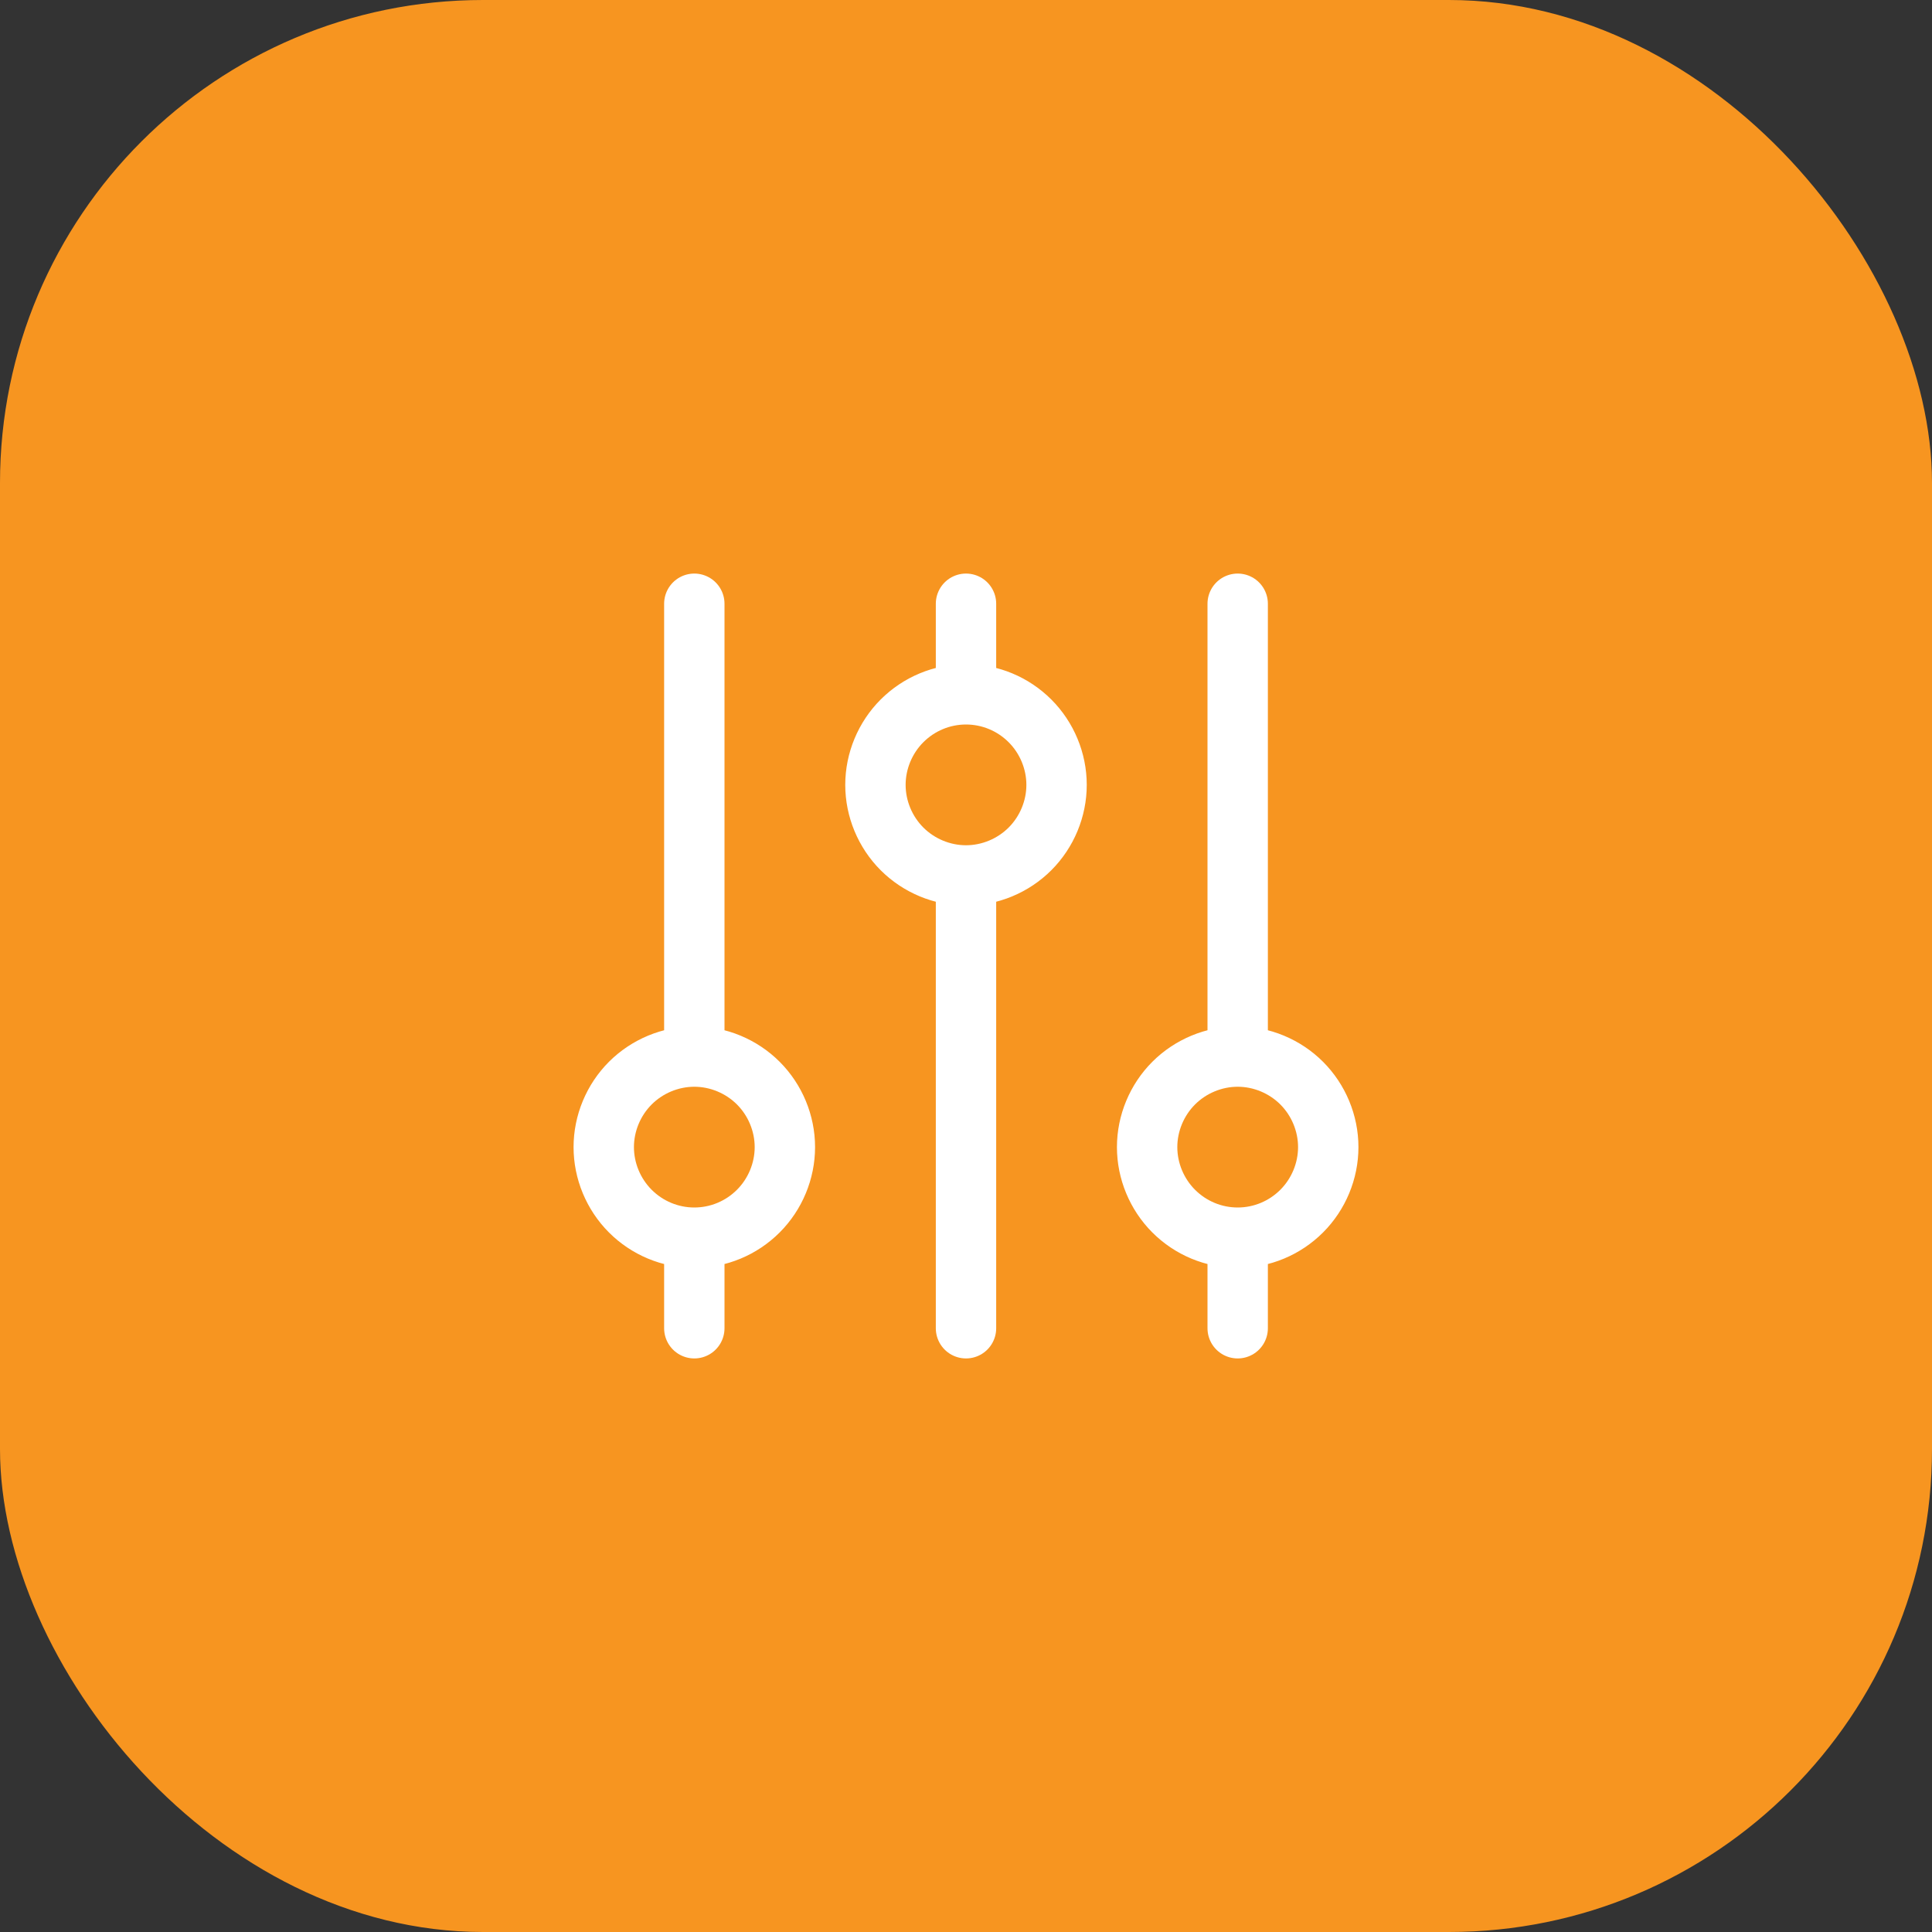
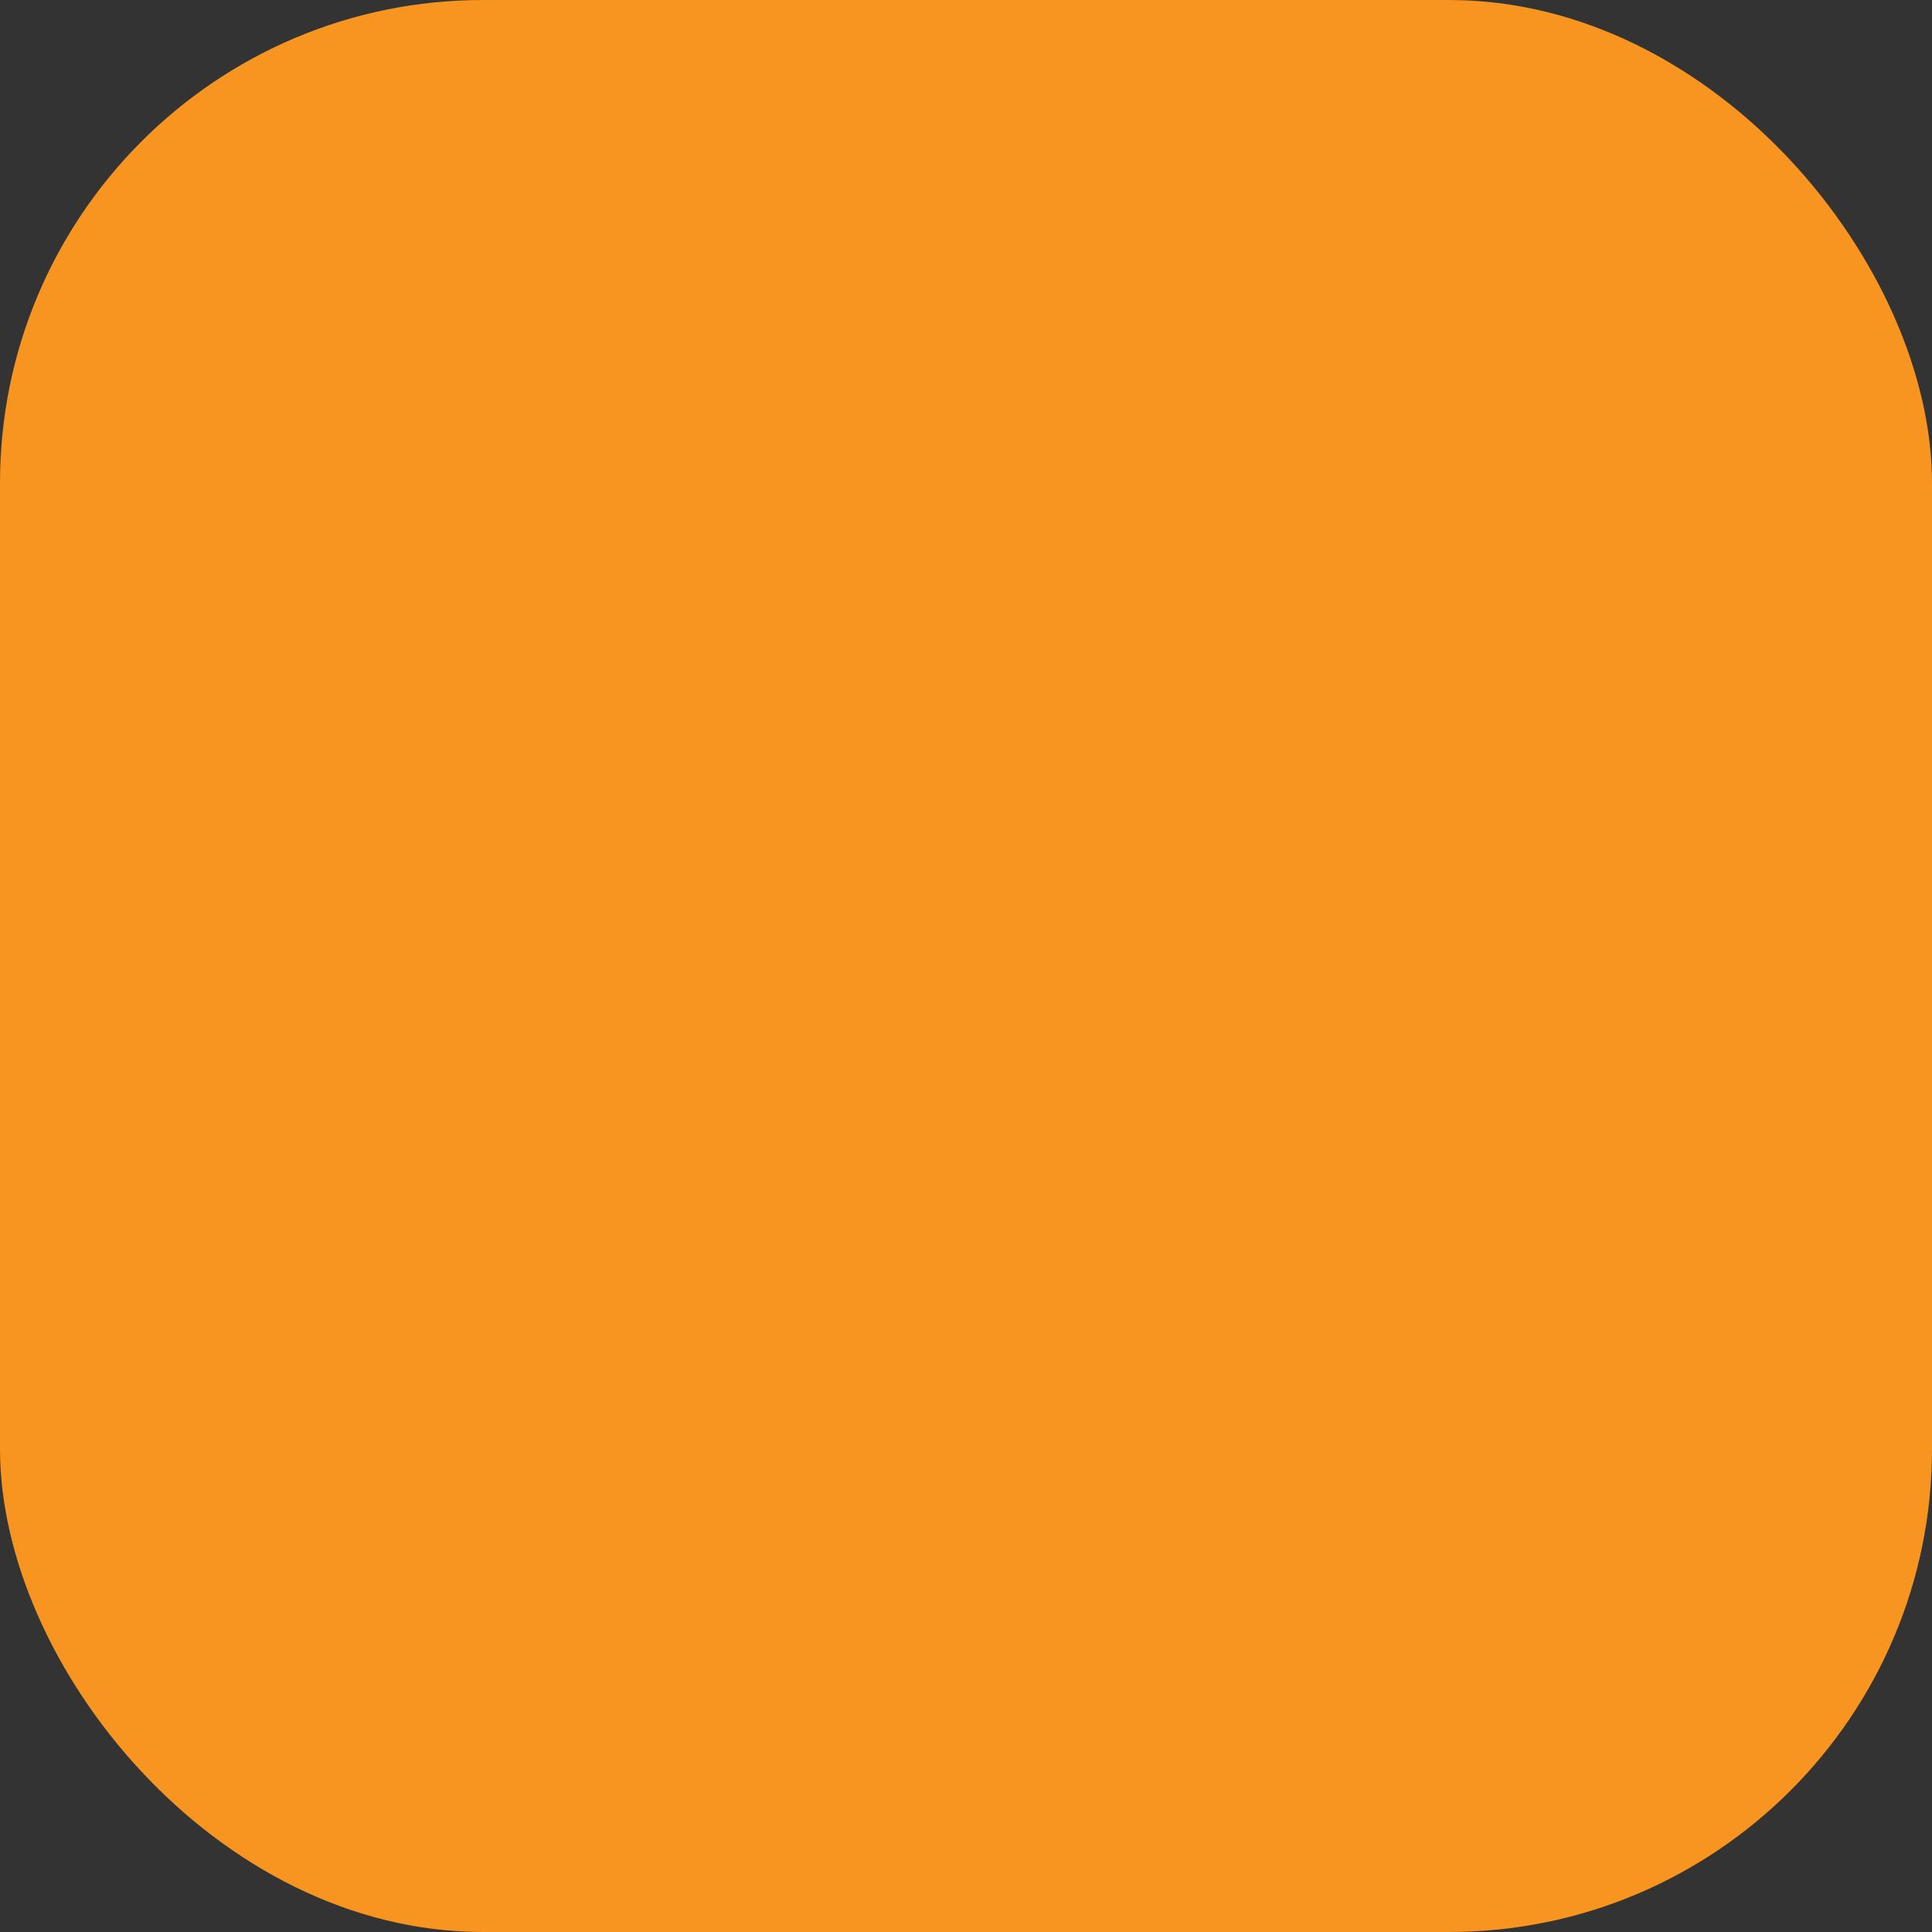
<svg xmlns="http://www.w3.org/2000/svg" data-name="Layer 2" viewBox="0 0 64 64">
  <rect x="0" y="0" width="64" height="64" fill="#333333" stroke="none" />
  <g data-name="Layer 1">
    <rect width="64" height="64" rx="16" ry="16" style="fill:#f79520;stroke-width:0" />
-     <path d="M32 23v-3m0 3c-.8 0-1.56.32-2.12.88S29 25.21 29 26s.32 1.56.88 2.12S31.21 29 32 29m0-6c.8 0 1.56.32 2.12.88S35 25.21 35 26s-.32 1.56-.88 2.12S32.79 29 32 29m0 0v15m-9-3c.8 0 1.56-.32 2.12-.88S26 38.79 26 38s-.32-1.56-.88-2.12S23.79 35 23 35m0 6c-.8 0-1.56-.32-2.12-.88S20 38.79 20 38s.32-1.56.88-2.12S22.21 35 23 35m0 6v3m0-9V20m18 21c.8 0 1.56-.32 2.12-.88S44 38.79 44 38s-.32-1.56-.88-2.12S41.79 35 41 35m0 6c-.8 0-1.56-.32-2.12-.88S38 38.79 38 38s.32-1.56.88-2.12S40.21 35 41 35m0 6v3m0-9V20" style="fill:none;stroke:#fff;stroke-linecap:round;stroke-linejoin:round;stroke-width:2px" />
  </g>
</svg>